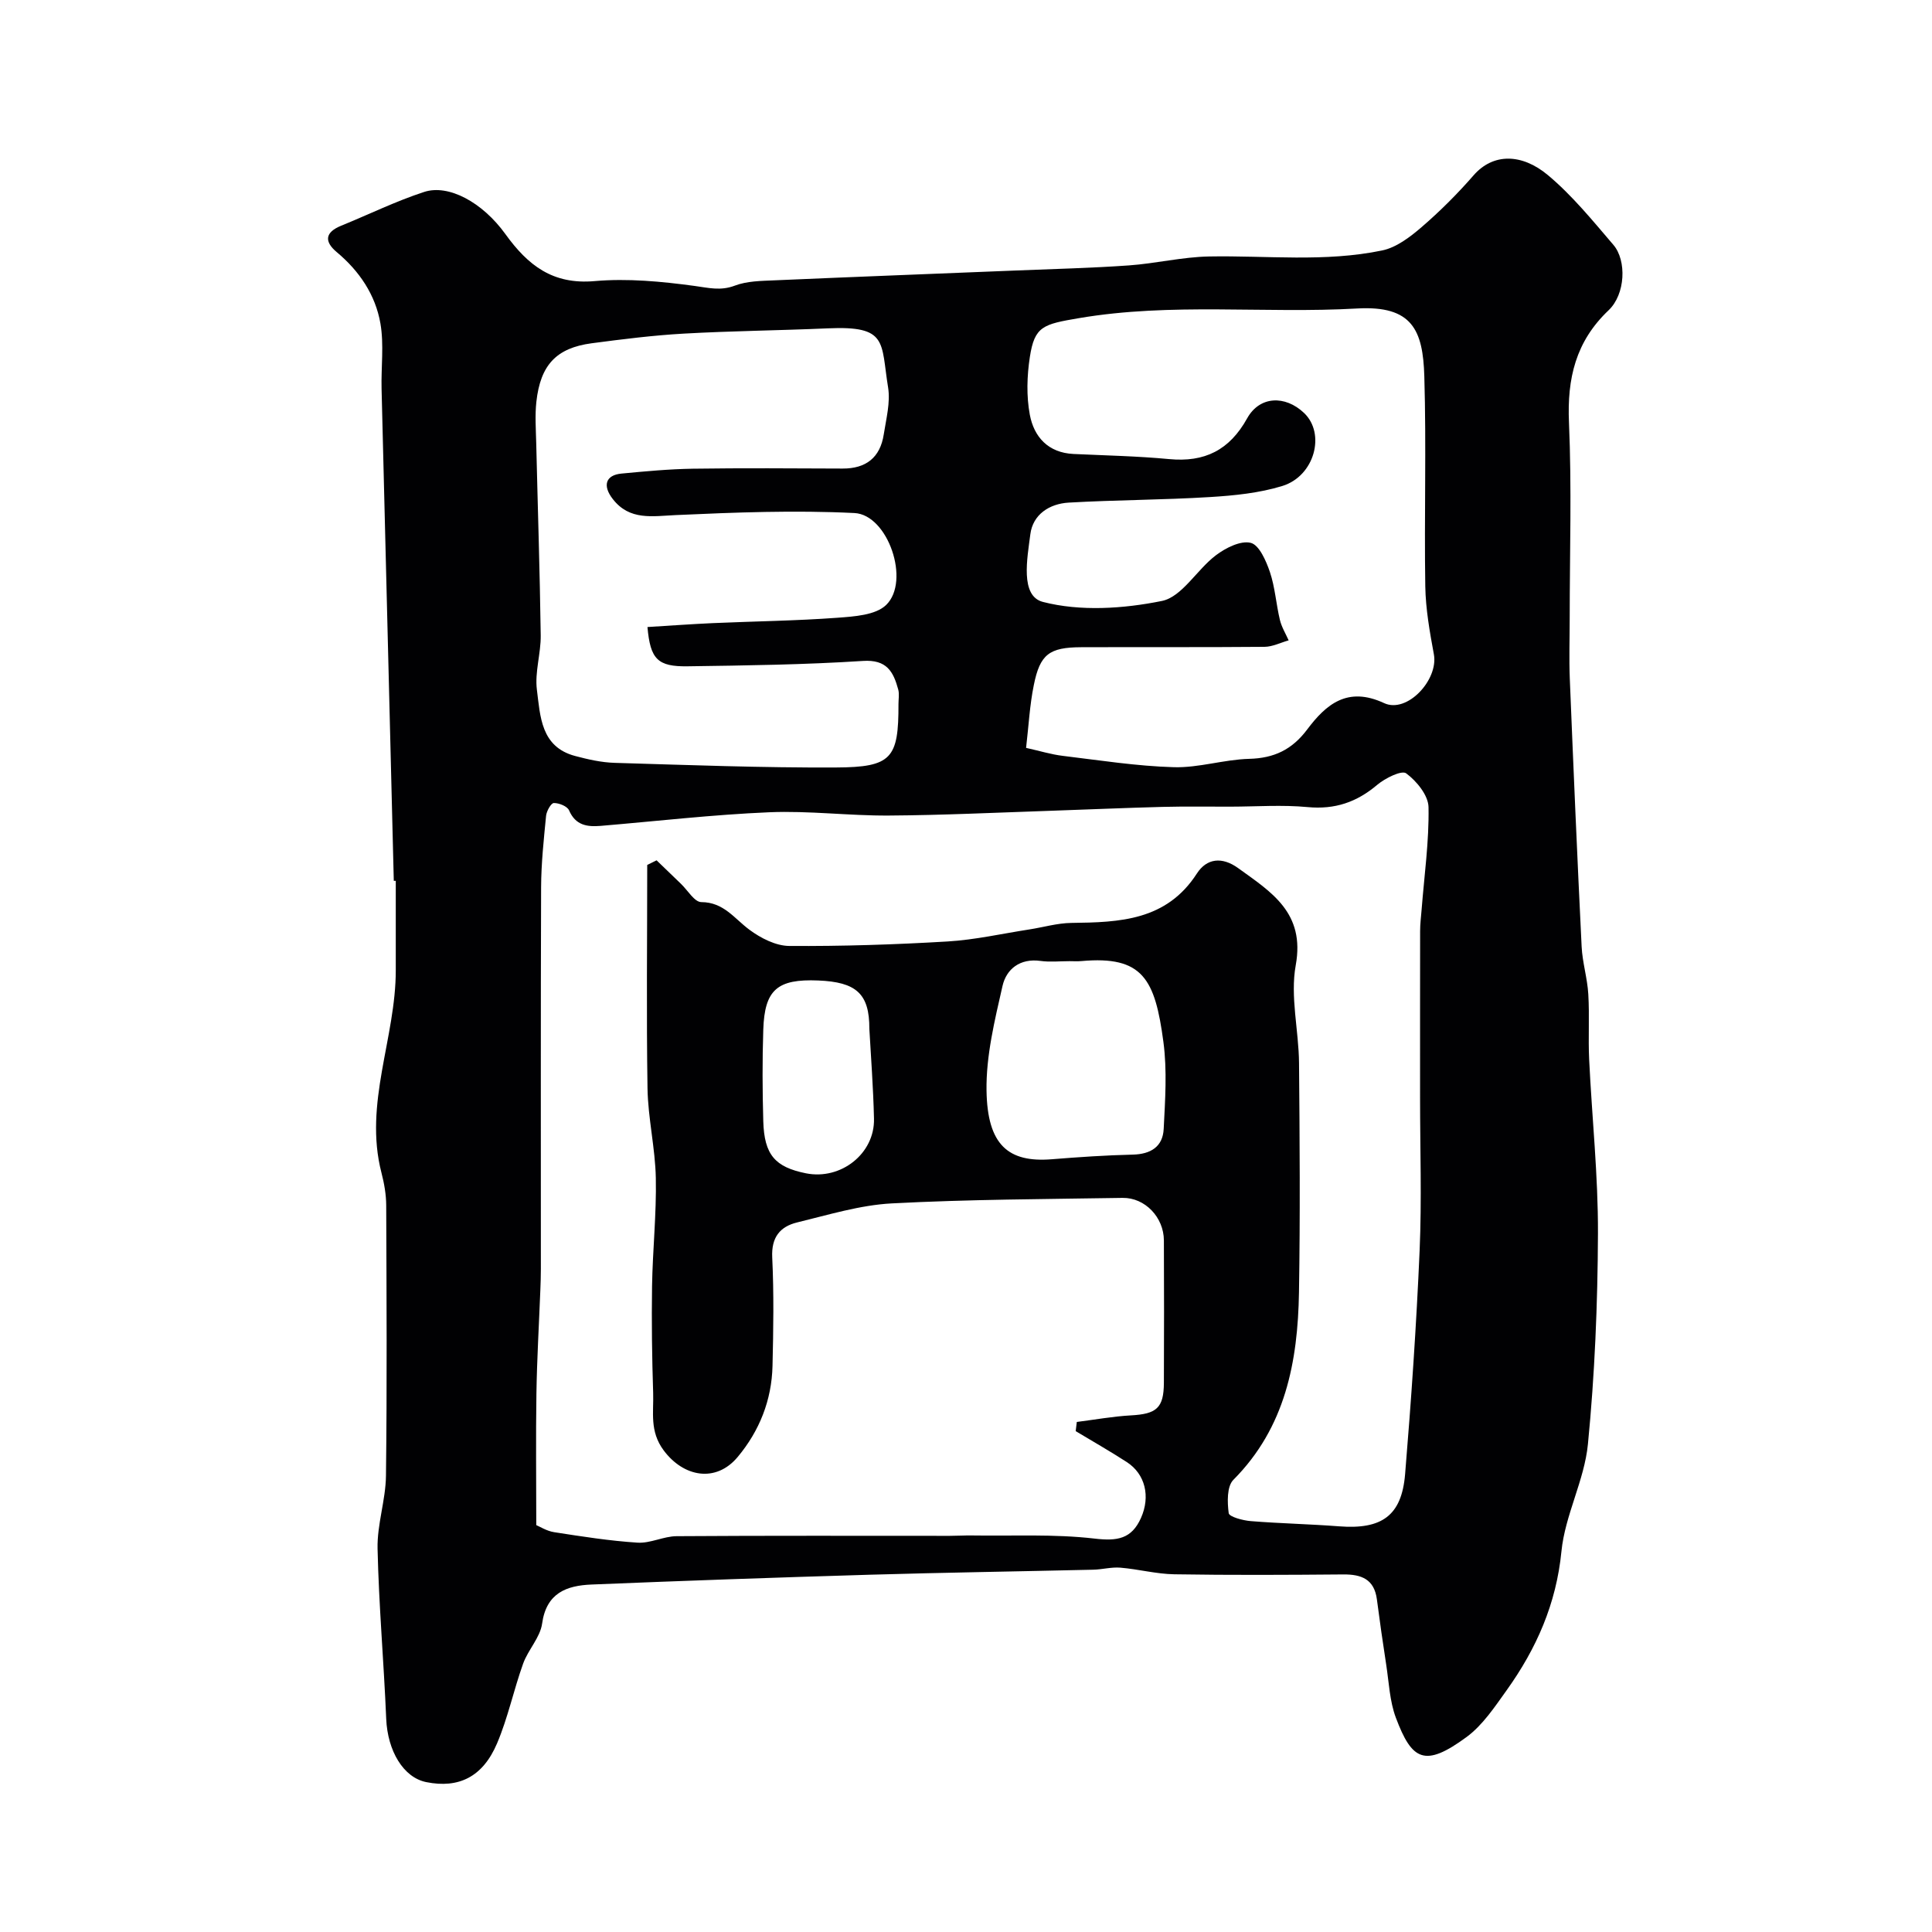
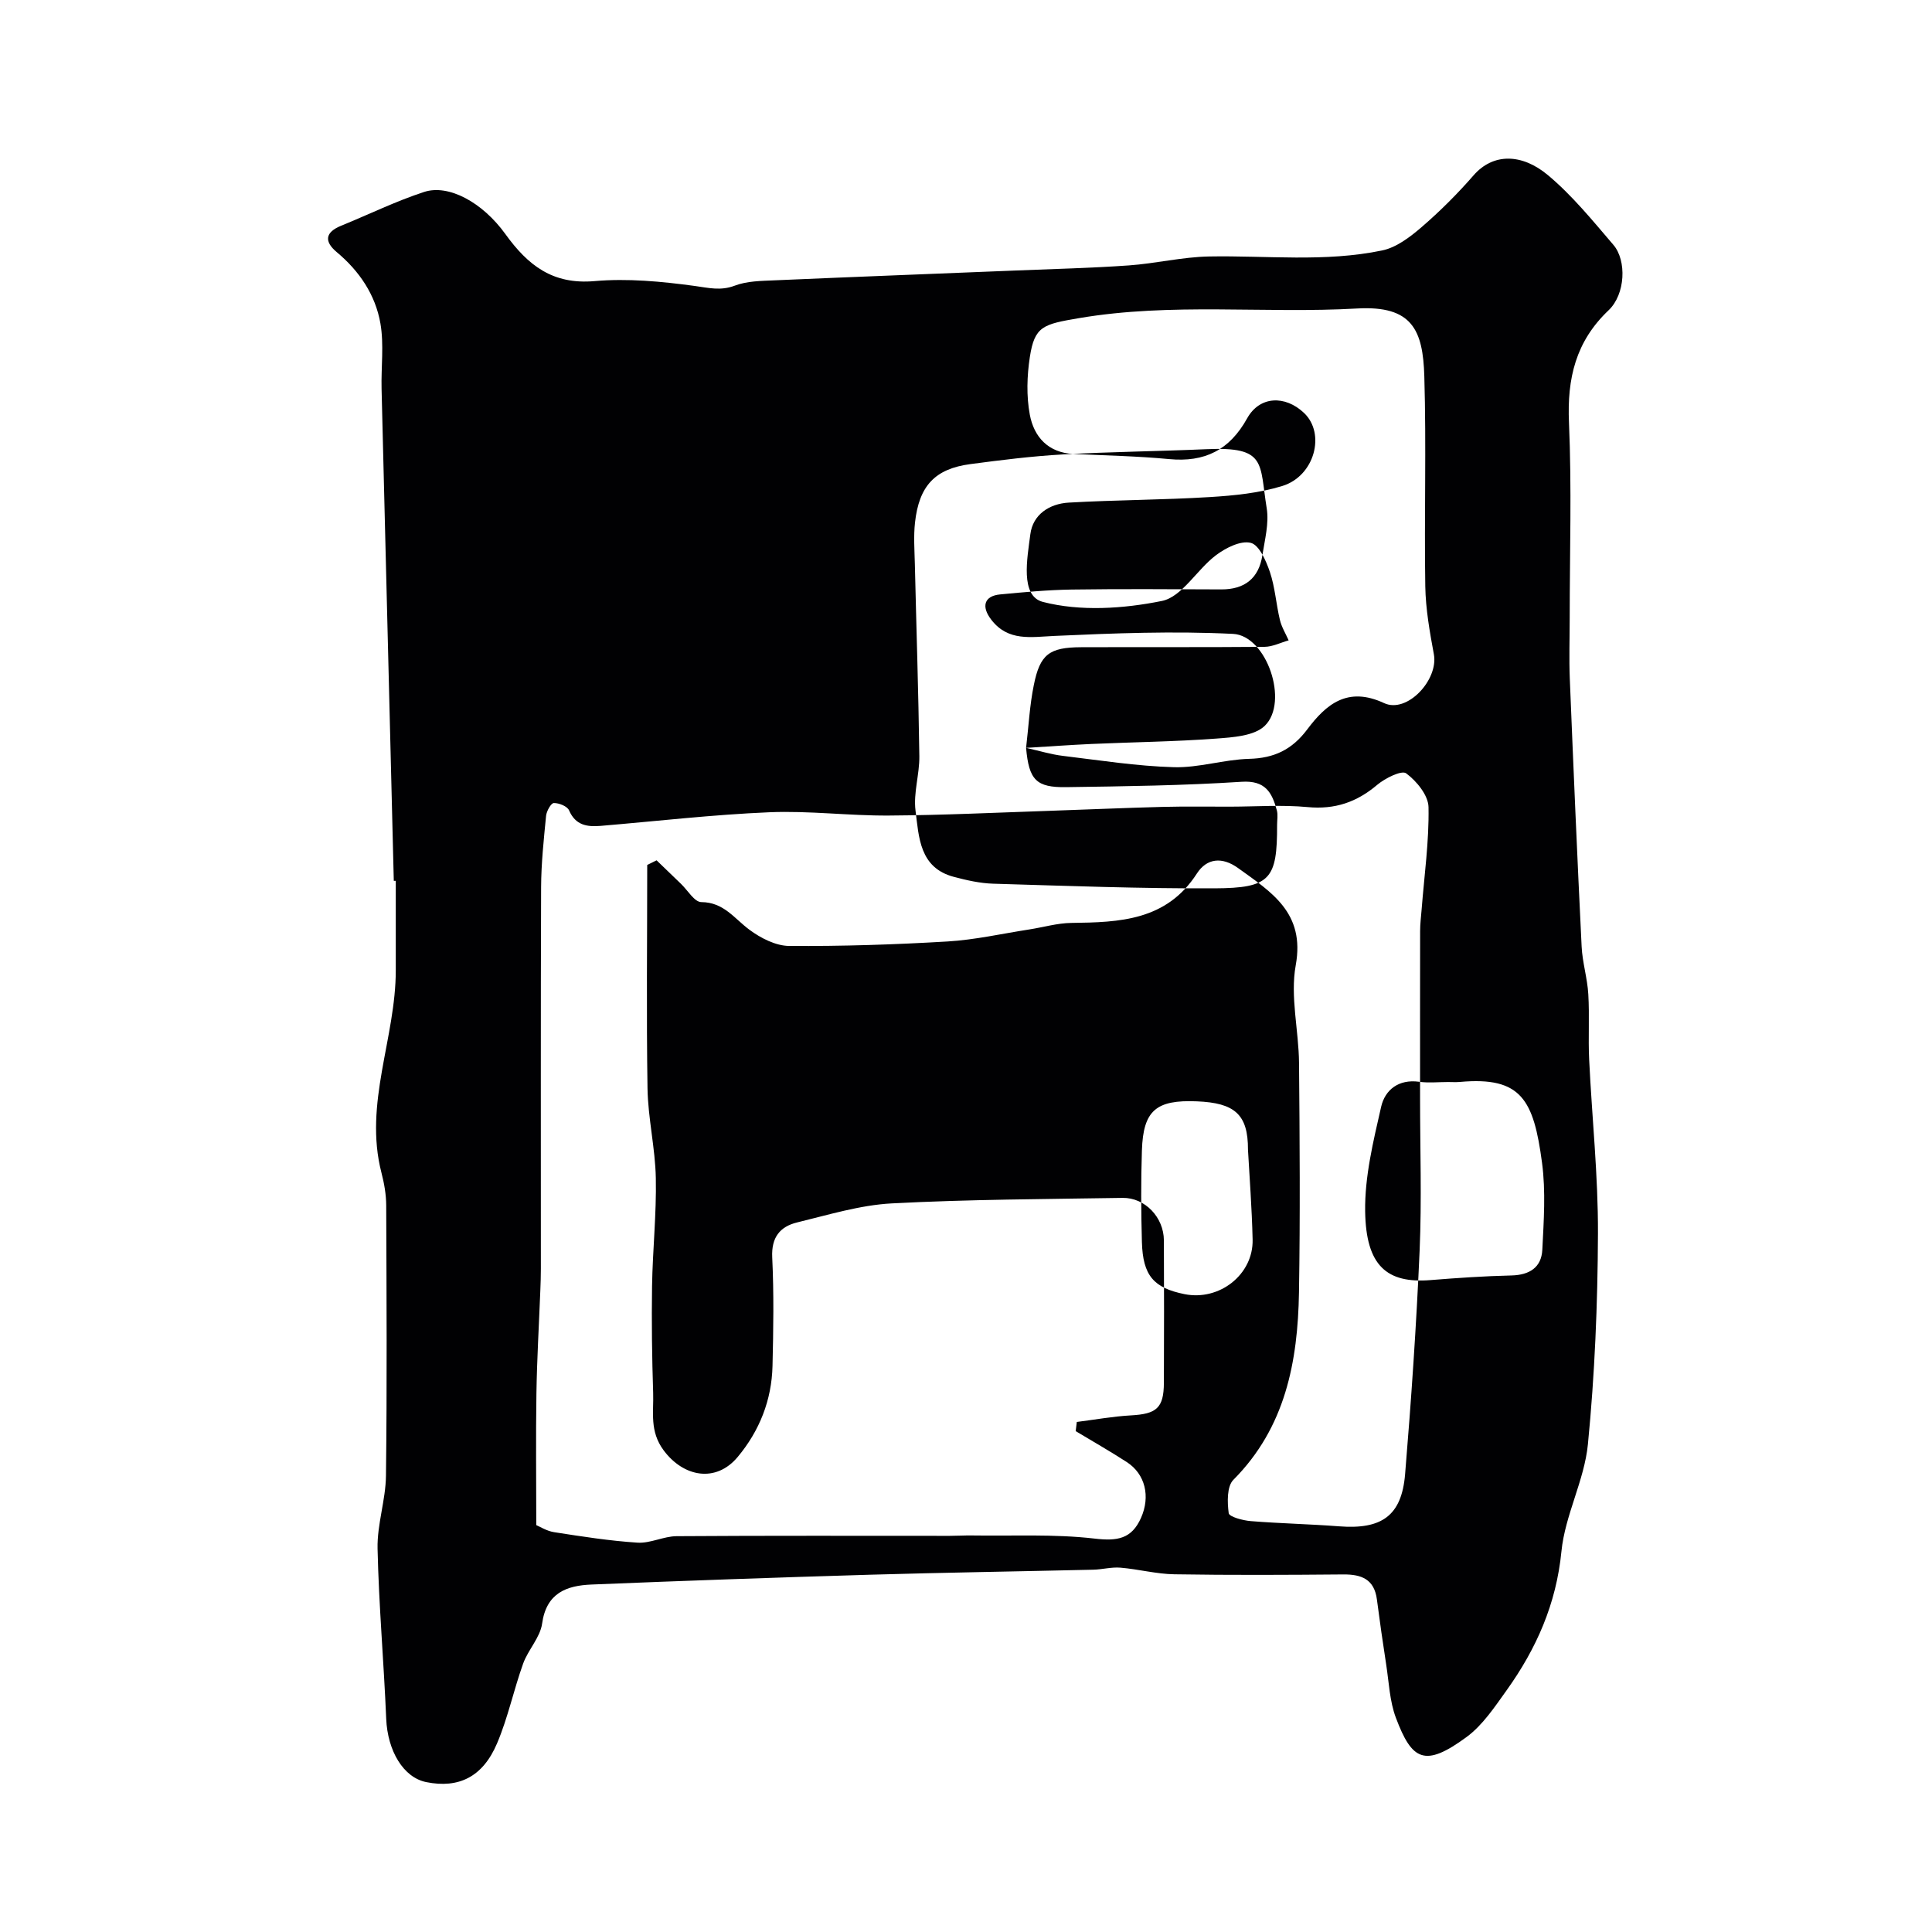
<svg xmlns="http://www.w3.org/2000/svg" enable-background="new 0 0 400 400" viewBox="0 0 400 400">
-   <path d="m81.53 182.37c-.85-33.96-1.7-67.92-2.53-101.88-.11-4.52.52-9.14-.24-13.53-1.03-5.92-4.35-10.84-9.04-14.76-2.64-2.21-2.42-4.11.92-5.47 5.73-2.33 11.31-5.08 17.17-6.99 5.04-1.65 12.06 2.11 16.83 8.73 4.68 6.48 9.79 10.49 18.46 9.73 6.83-.6 13.87.07 20.71 1 2.9.39 5.36 1.06 8.32-.06 2.52-.96 5.45-.98 8.21-1.1 16.7-.73 33.39-1.36 50.09-2.04 7.77-.32 15.54-.5 23.29-1.05 5.55-.39 11.06-1.75 16.6-1.85 11.97-.22 24.01 1.22 35.85-1.25 2.94-.61 5.78-2.78 8.16-4.83 3.83-3.3 7.44-6.91 10.76-10.72 4.03-4.63 9.98-4.56 15.38-.05 5.04 4.21 9.27 9.43 13.57 14.45 2.77 3.24 2.5 10.22-1 13.54-6.82 6.47-8.6 14.12-8.2 23.24.58 13.47.15 26.99.15 40.48 0 4.19-.15 8.38.02 12.56.75 18.49 1.54 36.98 2.45 55.46.16 3.3 1.19 6.55 1.38 9.86.27 4.51-.04 9.05.18 13.56.58 12.02 1.87 24.03 1.82 36.04-.06 14.53-.66 29.12-2.08 43.58-.74 7.5-4.74 14.67-5.48 22.17-1.07 10.87-5.18 20.14-11.33 28.74-2.48 3.46-4.97 7.24-8.31 9.7-8.69 6.39-11.32 4.83-14.64-3.99-1.29-3.43-1.43-7.3-2-10.98-.7-4.5-1.34-9.01-1.93-13.53-.55-4.17-3.18-5.19-6.95-5.16-11.66.1-23.33.16-34.99-.03-3.72-.06-7.42-1.06-11.15-1.37-1.86-.16-3.77.38-5.65.42-15.42.36-30.85.59-46.27 1.04-19.2.57-38.4 1.24-57.59 2.03-5.15.21-9.35 1.73-10.23 8.08-.4 2.88-2.89 5.41-3.93 8.29-1.96 5.46-3.15 11.23-5.41 16.54-2.96 6.95-7.95 9.34-14.64 8-4.75-.95-8.02-6.47-8.3-13.11-.49-11.75-1.53-23.49-1.79-35.24-.11-5.01 1.68-10.04 1.74-15.08.23-18.66.12-37.32.05-55.98-.01-2.27-.42-4.58-.99-6.78-3.69-14.32 2.99-27.88 2.97-41.92-.01-6.16 0-12.33 0-18.49-.14-.01-.27-.01-.41 0zm52.47-3.29c.65-.32 1.3-.64 1.94-.96 1.68 1.62 3.36 3.25 5.05 4.87 1.39 1.33 2.79 3.77 4.2 3.78 4.67.02 6.85 3.42 9.98 5.73 2.33 1.73 5.45 3.33 8.24 3.35 10.93.07 21.88-.28 32.79-.93 5.67-.34 11.28-1.62 16.91-2.49 2.9-.45 5.79-1.31 8.69-1.35 10.01-.12 19.71-.46 26.01-10.24 2.03-3.14 5.19-3.52 8.53-1.11 6.9 4.98 13.9 9.24 11.93 20.1-1.18 6.49.62 13.48.68 20.25.14 15.83.25 31.67-.01 47.49-.24 14.34-2.8 27.97-13.58 38.81-1.36 1.36-1.27 4.63-.97 6.9.1.76 2.93 1.52 4.57 1.65 6.09.49 12.2.61 18.29 1.08 8.81.68 12.94-2.17 13.66-10.78 1.28-15.44 2.34-30.9 3.01-46.37.45-10.48.09-20.99.09-31.49 0-11.54-.01-23.07.01-34.61 0-1.48.19-2.97.31-4.45.55-7.06 1.56-14.14 1.43-21.19-.04-2.45-2.46-5.41-4.63-7.01-.94-.69-4.35 1-5.99 2.38-4.25 3.6-8.77 5.14-14.4 4.61-5.28-.5-10.65-.1-15.99-.09-4.7.01-9.41-.07-14.11.05-7.77.2-15.53.55-23.3.81-11.09.37-22.18.91-33.28.98-8.27.06-16.56-1.03-24.8-.68-11.65.49-23.27 1.84-34.91 2.82-2.8.23-5.19-.11-6.53-3.21-.37-.86-2.08-1.54-3.16-1.52-.57.01-1.5 1.66-1.6 2.64-.48 4.92-1.01 9.85-1.03 14.78-.1 26.33-.04 52.66-.05 78.99 0 1.5-.05 2.99-.11 4.49-.28 7.12-.7 14.25-.81 21.37-.14 8.95-.03 17.9-.03 27.23.71.29 2.15 1.22 3.69 1.46 5.73.89 11.49 1.8 17.27 2.17 2.66.17 5.39-1.32 8.09-1.34 18.85-.13 37.71-.07 56.56-.07 1.5 0 3-.1 4.5-.08 8.51.13 17.09-.33 25.5.65 4.7.55 7.65.07 9.59-4.28 1.98-4.44.9-9.08-2.95-11.57-3.46-2.24-7.04-4.28-10.57-6.4.08-.63.15-1.27.23-1.9 3.73-.47 7.45-1.15 11.2-1.36 5.31-.29 6.8-1.52 6.83-6.73.05-9.83.04-19.66 0-29.5-.02-4.77-3.9-8.87-8.55-8.8-15.93.26-31.88.3-47.79 1.14-6.58.35-13.11 2.37-19.59 3.94-3.54.86-5.36 3.08-5.16 7.23.36 7.48.24 15 .06 22.49-.17 7.07-2.69 13.43-7.21 18.84-4.51 5.4-11.2 4.17-15.32-1.36-2.96-3.98-2.05-7.88-2.18-11.89-.24-7.37-.34-14.75-.23-22.12.12-7.46.93-14.93.78-22.38-.12-6.2-1.62-12.38-1.72-18.57-.24-15.39-.06-30.83-.06-46.25zm78.44-24.24c2.84.63 5.18 1.36 7.59 1.65 7.65.92 15.31 2.13 22.99 2.35 5.17.15 10.38-1.59 15.59-1.73 5.18-.13 8.89-1.9 12.03-6.08 3.91-5.21 8.35-8.98 15.92-5.46 4.76 2.22 11.28-4.82 10.31-10.09-.86-4.65-1.7-9.38-1.78-14.08-.23-14.49.23-29-.2-43.49-.28-9.57-2.51-14.69-13.91-14.04-19.17 1.09-38.44-1.26-57.6 2-7.39 1.26-9.18 1.65-10.16 8.04-.6 3.91-.73 8.08-.01 11.94.86 4.6 3.79 7.89 9.05 8.14 6.6.31 13.22.44 19.79 1.06 7.36.7 12.5-1.85 16.16-8.44 2.58-4.64 7.86-4.83 11.78-1.11 4.51 4.28 2.19 13.07-4.51 15.12-4.78 1.47-9.94 1.98-14.96 2.29-9.74.6-19.52.59-29.26 1.15-3.97.23-7.42 2.44-7.94 6.56-.63 4.95-2.16 12.77 2.6 14 7.74 2 16.65 1.42 24.64-.2 4.17-.85 7.23-6.47 11.17-9.45 2.02-1.53 5.12-3.1 7.22-2.58 1.75.43 3.19 3.74 3.97 6.04 1.07 3.18 1.28 6.63 2.07 9.92.35 1.47 1.19 2.83 1.81 4.23-1.66.47-3.32 1.32-4.99 1.34-12.66.11-25.33.03-37.99.08-6.57.03-8.5 1.45-9.78 7.84-.85 4.14-1.06 8.38-1.6 13zm-78.39-25.02c4.73-.29 9.13-.61 13.53-.81 8.6-.38 17.21-.48 25.79-1.11 3.48-.26 7.92-.53 10.11-2.66 5.05-4.93.38-18.67-6.57-19.02-12.28-.61-24.64-.14-36.95.42-4.9.22-9.6 1.18-13.09-3.32-2.18-2.8-1.46-4.96 1.79-5.27 4.92-.47 9.85-.93 14.78-1.01 10.33-.15 20.66-.07 31-.03 4.86.02 7.79-2.28 8.53-7.06.5-3.23 1.4-6.62.9-9.73-1.53-9.41.03-12.8-12.48-12.24-9.93.44-19.88.53-29.8 1.09-6.38.36-12.75 1.16-19.09 2-7.3.97-10.61 4.48-11.45 12.11-.31 2.82-.1 5.7-.03 8.56.31 13.27.75 26.53.93 39.8.05 3.76-1.26 7.62-.79 11.28.7 5.47.81 11.82 7.92 13.7 2.67.71 5.44 1.34 8.18 1.42 15.26.45 30.53 1.03 45.8.96 11.58-.05 12.99-1.89 12.96-13.15 0-1 .2-2.06-.05-2.99-1-3.67-2.35-6.25-7.31-5.92-12.07.78-24.19.94-36.29 1.11-6.22.09-7.73-1.46-8.32-8.13zm87.36 69.18c-2 0-4.02.22-5.98-.05-4.24-.59-7.07 1.67-7.87 5.18-1.62 7.12-3.42 14.45-3.31 21.66.17 11.24 4.47 14.95 13.52 14.22 5.58-.45 11.18-.83 16.77-.96 3.72-.09 6.21-1.65 6.39-5.32.3-5.99.73-12.1-.06-18.01-1.73-13.01-4.26-17.88-16.96-16.74-.83.08-1.67.02-2.5.02zm-41.42 14.01c.03-7.31-2.75-9.69-10.58-10.01-8.46-.35-11.11 1.89-11.38 10.17-.21 6.32-.18 12.66 0 18.98.2 6.94 2.43 9.48 8.83 10.77 7.23 1.45 14.26-4.07 14.09-11.3-.15-6.52-.65-13.04-.96-18.61z" fill="#010103" />
+   <path d="m81.53 182.37c-.85-33.96-1.7-67.92-2.53-101.88-.11-4.52.52-9.14-.24-13.53-1.03-5.92-4.35-10.84-9.04-14.76-2.64-2.21-2.42-4.11.92-5.47 5.73-2.33 11.31-5.08 17.17-6.99 5.04-1.65 12.06 2.11 16.83 8.73 4.68 6.48 9.79 10.49 18.46 9.73 6.83-.6 13.87.07 20.71 1 2.9.39 5.36 1.06 8.32-.06 2.52-.96 5.45-.98 8.21-1.1 16.7-.73 33.39-1.36 50.09-2.04 7.77-.32 15.54-.5 23.29-1.05 5.55-.39 11.06-1.75 16.6-1.85 11.97-.22 24.01 1.22 35.85-1.25 2.94-.61 5.78-2.78 8.16-4.83 3.83-3.3 7.44-6.91 10.76-10.72 4.03-4.63 9.98-4.56 15.38-.05 5.04 4.21 9.27 9.43 13.57 14.45 2.77 3.24 2.5 10.22-1 13.54-6.82 6.47-8.6 14.12-8.2 23.24.58 13.47.15 26.99.15 40.48 0 4.19-.15 8.38.02 12.56.75 18.49 1.54 36.98 2.45 55.46.16 3.3 1.19 6.55 1.38 9.86.27 4.51-.04 9.05.18 13.56.58 12.02 1.87 24.03 1.82 36.04-.06 14.53-.66 29.12-2.08 43.58-.74 7.5-4.74 14.67-5.48 22.17-1.07 10.87-5.18 20.14-11.33 28.74-2.48 3.46-4.97 7.24-8.31 9.7-8.69 6.39-11.32 4.83-14.64-3.99-1.29-3.43-1.43-7.3-2-10.98-.7-4.5-1.34-9.01-1.93-13.53-.55-4.17-3.18-5.19-6.95-5.16-11.66.1-23.33.16-34.99-.03-3.72-.06-7.42-1.06-11.15-1.37-1.86-.16-3.77.38-5.65.42-15.42.36-30.85.59-46.27 1.04-19.2.57-38.4 1.24-57.59 2.03-5.15.21-9.35 1.73-10.23 8.08-.4 2.88-2.89 5.41-3.93 8.29-1.96 5.46-3.15 11.23-5.41 16.54-2.96 6.95-7.95 9.34-14.64 8-4.75-.95-8.02-6.47-8.3-13.11-.49-11.75-1.53-23.49-1.79-35.24-.11-5.01 1.68-10.04 1.74-15.08.23-18.66.12-37.32.05-55.98-.01-2.27-.42-4.58-.99-6.78-3.69-14.32 2.99-27.88 2.97-41.92-.01-6.16 0-12.33 0-18.49-.14-.01-.27-.01-.41 0zm52.47-3.29c.65-.32 1.3-.64 1.94-.96 1.68 1.62 3.36 3.25 5.05 4.87 1.39 1.33 2.79 3.77 4.2 3.78 4.67.02 6.85 3.42 9.98 5.73 2.33 1.73 5.45 3.33 8.24 3.35 10.93.07 21.88-.28 32.79-.93 5.67-.34 11.28-1.62 16.91-2.49 2.9-.45 5.79-1.31 8.69-1.35 10.01-.12 19.71-.46 26.01-10.24 2.03-3.14 5.19-3.52 8.53-1.11 6.9 4.98 13.9 9.24 11.93 20.1-1.18 6.49.62 13.48.68 20.25.14 15.83.25 31.67-.01 47.49-.24 14.34-2.8 27.97-13.58 38.81-1.36 1.36-1.27 4.63-.97 6.9.1.76 2.93 1.52 4.57 1.65 6.09.49 12.2.61 18.29 1.08 8.81.68 12.94-2.17 13.66-10.78 1.28-15.44 2.34-30.9 3.01-46.37.45-10.48.09-20.99.09-31.49 0-11.54-.01-23.07.01-34.61 0-1.48.19-2.97.31-4.45.55-7.06 1.56-14.14 1.43-21.19-.04-2.45-2.46-5.41-4.63-7.01-.94-.69-4.35 1-5.99 2.38-4.25 3.6-8.77 5.14-14.4 4.61-5.28-.5-10.65-.1-15.99-.09-4.7.01-9.41-.07-14.11.05-7.77.2-15.53.55-23.3.81-11.09.37-22.18.91-33.28.98-8.27.06-16.56-1.03-24.8-.68-11.65.49-23.27 1.84-34.91 2.82-2.8.23-5.19-.11-6.53-3.21-.37-.86-2.08-1.54-3.16-1.52-.57.01-1.5 1.66-1.6 2.64-.48 4.92-1.01 9.85-1.03 14.78-.1 26.33-.04 52.66-.05 78.99 0 1.5-.05 2.99-.11 4.49-.28 7.12-.7 14.25-.81 21.37-.14 8.95-.03 17.9-.03 27.23.71.29 2.15 1.22 3.69 1.46 5.73.89 11.49 1.8 17.27 2.17 2.66.17 5.39-1.32 8.09-1.34 18.85-.13 37.71-.07 56.56-.07 1.5 0 3-.1 4.5-.08 8.51.13 17.09-.33 25.5.65 4.7.55 7.65.07 9.59-4.28 1.98-4.44.9-9.08-2.95-11.57-3.46-2.24-7.04-4.28-10.57-6.4.08-.63.15-1.27.23-1.9 3.73-.47 7.45-1.15 11.2-1.36 5.31-.29 6.8-1.52 6.83-6.73.05-9.83.04-19.66 0-29.5-.02-4.77-3.9-8.87-8.55-8.8-15.93.26-31.88.3-47.79 1.14-6.58.35-13.11 2.37-19.59 3.94-3.54.86-5.36 3.08-5.16 7.23.36 7.48.24 15 .06 22.49-.17 7.07-2.69 13.43-7.21 18.84-4.51 5.4-11.2 4.17-15.32-1.36-2.96-3.98-2.05-7.88-2.18-11.89-.24-7.37-.34-14.75-.23-22.12.12-7.46.93-14.93.78-22.38-.12-6.2-1.62-12.38-1.72-18.57-.24-15.39-.06-30.83-.06-46.25zm78.44-24.24c2.84.63 5.18 1.36 7.59 1.65 7.65.92 15.31 2.13 22.99 2.35 5.17.15 10.38-1.59 15.59-1.73 5.18-.13 8.89-1.9 12.03-6.08 3.91-5.21 8.35-8.98 15.92-5.46 4.76 2.22 11.28-4.82 10.31-10.09-.86-4.65-1.7-9.38-1.78-14.08-.23-14.49.23-29-.2-43.49-.28-9.57-2.51-14.69-13.91-14.04-19.17 1.09-38.44-1.26-57.6 2-7.39 1.26-9.18 1.65-10.16 8.04-.6 3.91-.73 8.08-.01 11.94.86 4.6 3.79 7.89 9.05 8.14 6.6.31 13.22.44 19.79 1.06 7.36.7 12.5-1.85 16.16-8.44 2.58-4.64 7.86-4.83 11.78-1.11 4.51 4.28 2.19 13.07-4.51 15.12-4.78 1.47-9.94 1.98-14.96 2.29-9.74.6-19.52.59-29.26 1.15-3.97.23-7.42 2.44-7.94 6.56-.63 4.95-2.16 12.77 2.6 14 7.74 2 16.65 1.42 24.64-.2 4.17-.85 7.23-6.47 11.17-9.45 2.02-1.53 5.12-3.1 7.22-2.58 1.75.43 3.19 3.74 3.97 6.04 1.07 3.18 1.28 6.63 2.07 9.92.35 1.47 1.19 2.83 1.81 4.23-1.66.47-3.32 1.32-4.99 1.34-12.66.11-25.33.03-37.99.08-6.57.03-8.5 1.45-9.78 7.84-.85 4.14-1.06 8.38-1.6 13zc4.73-.29 9.13-.61 13.53-.81 8.6-.38 17.21-.48 25.79-1.11 3.48-.26 7.92-.53 10.11-2.66 5.05-4.93.38-18.67-6.57-19.02-12.28-.61-24.64-.14-36.95.42-4.9.22-9.6 1.18-13.09-3.32-2.18-2.8-1.46-4.96 1.79-5.27 4.92-.47 9.85-.93 14.78-1.01 10.33-.15 20.66-.07 31-.03 4.86.02 7.79-2.28 8.53-7.06.5-3.23 1.4-6.62.9-9.73-1.53-9.41.03-12.8-12.48-12.24-9.93.44-19.88.53-29.8 1.09-6.38.36-12.75 1.16-19.09 2-7.3.97-10.61 4.48-11.45 12.11-.31 2.82-.1 5.7-.03 8.56.31 13.27.75 26.53.93 39.8.05 3.76-1.26 7.62-.79 11.28.7 5.47.81 11.82 7.92 13.7 2.67.71 5.44 1.34 8.18 1.42 15.26.45 30.53 1.03 45.8.96 11.58-.05 12.99-1.89 12.96-13.15 0-1 .2-2.06-.05-2.99-1-3.67-2.35-6.25-7.31-5.92-12.07.78-24.19.94-36.29 1.11-6.22.09-7.73-1.46-8.32-8.13zm87.36 69.18c-2 0-4.02.22-5.98-.05-4.24-.59-7.07 1.67-7.87 5.18-1.62 7.12-3.42 14.45-3.31 21.66.17 11.24 4.47 14.95 13.52 14.22 5.58-.45 11.18-.83 16.77-.96 3.72-.09 6.21-1.65 6.39-5.32.3-5.99.73-12.1-.06-18.01-1.73-13.01-4.26-17.88-16.96-16.74-.83.08-1.67.02-2.5.02zm-41.42 14.01c.03-7.31-2.75-9.69-10.58-10.01-8.46-.35-11.11 1.89-11.38 10.17-.21 6.32-.18 12.66 0 18.98.2 6.94 2.43 9.48 8.83 10.77 7.23 1.45 14.26-4.07 14.09-11.3-.15-6.52-.65-13.04-.96-18.61z" fill="#010103" />
</svg>